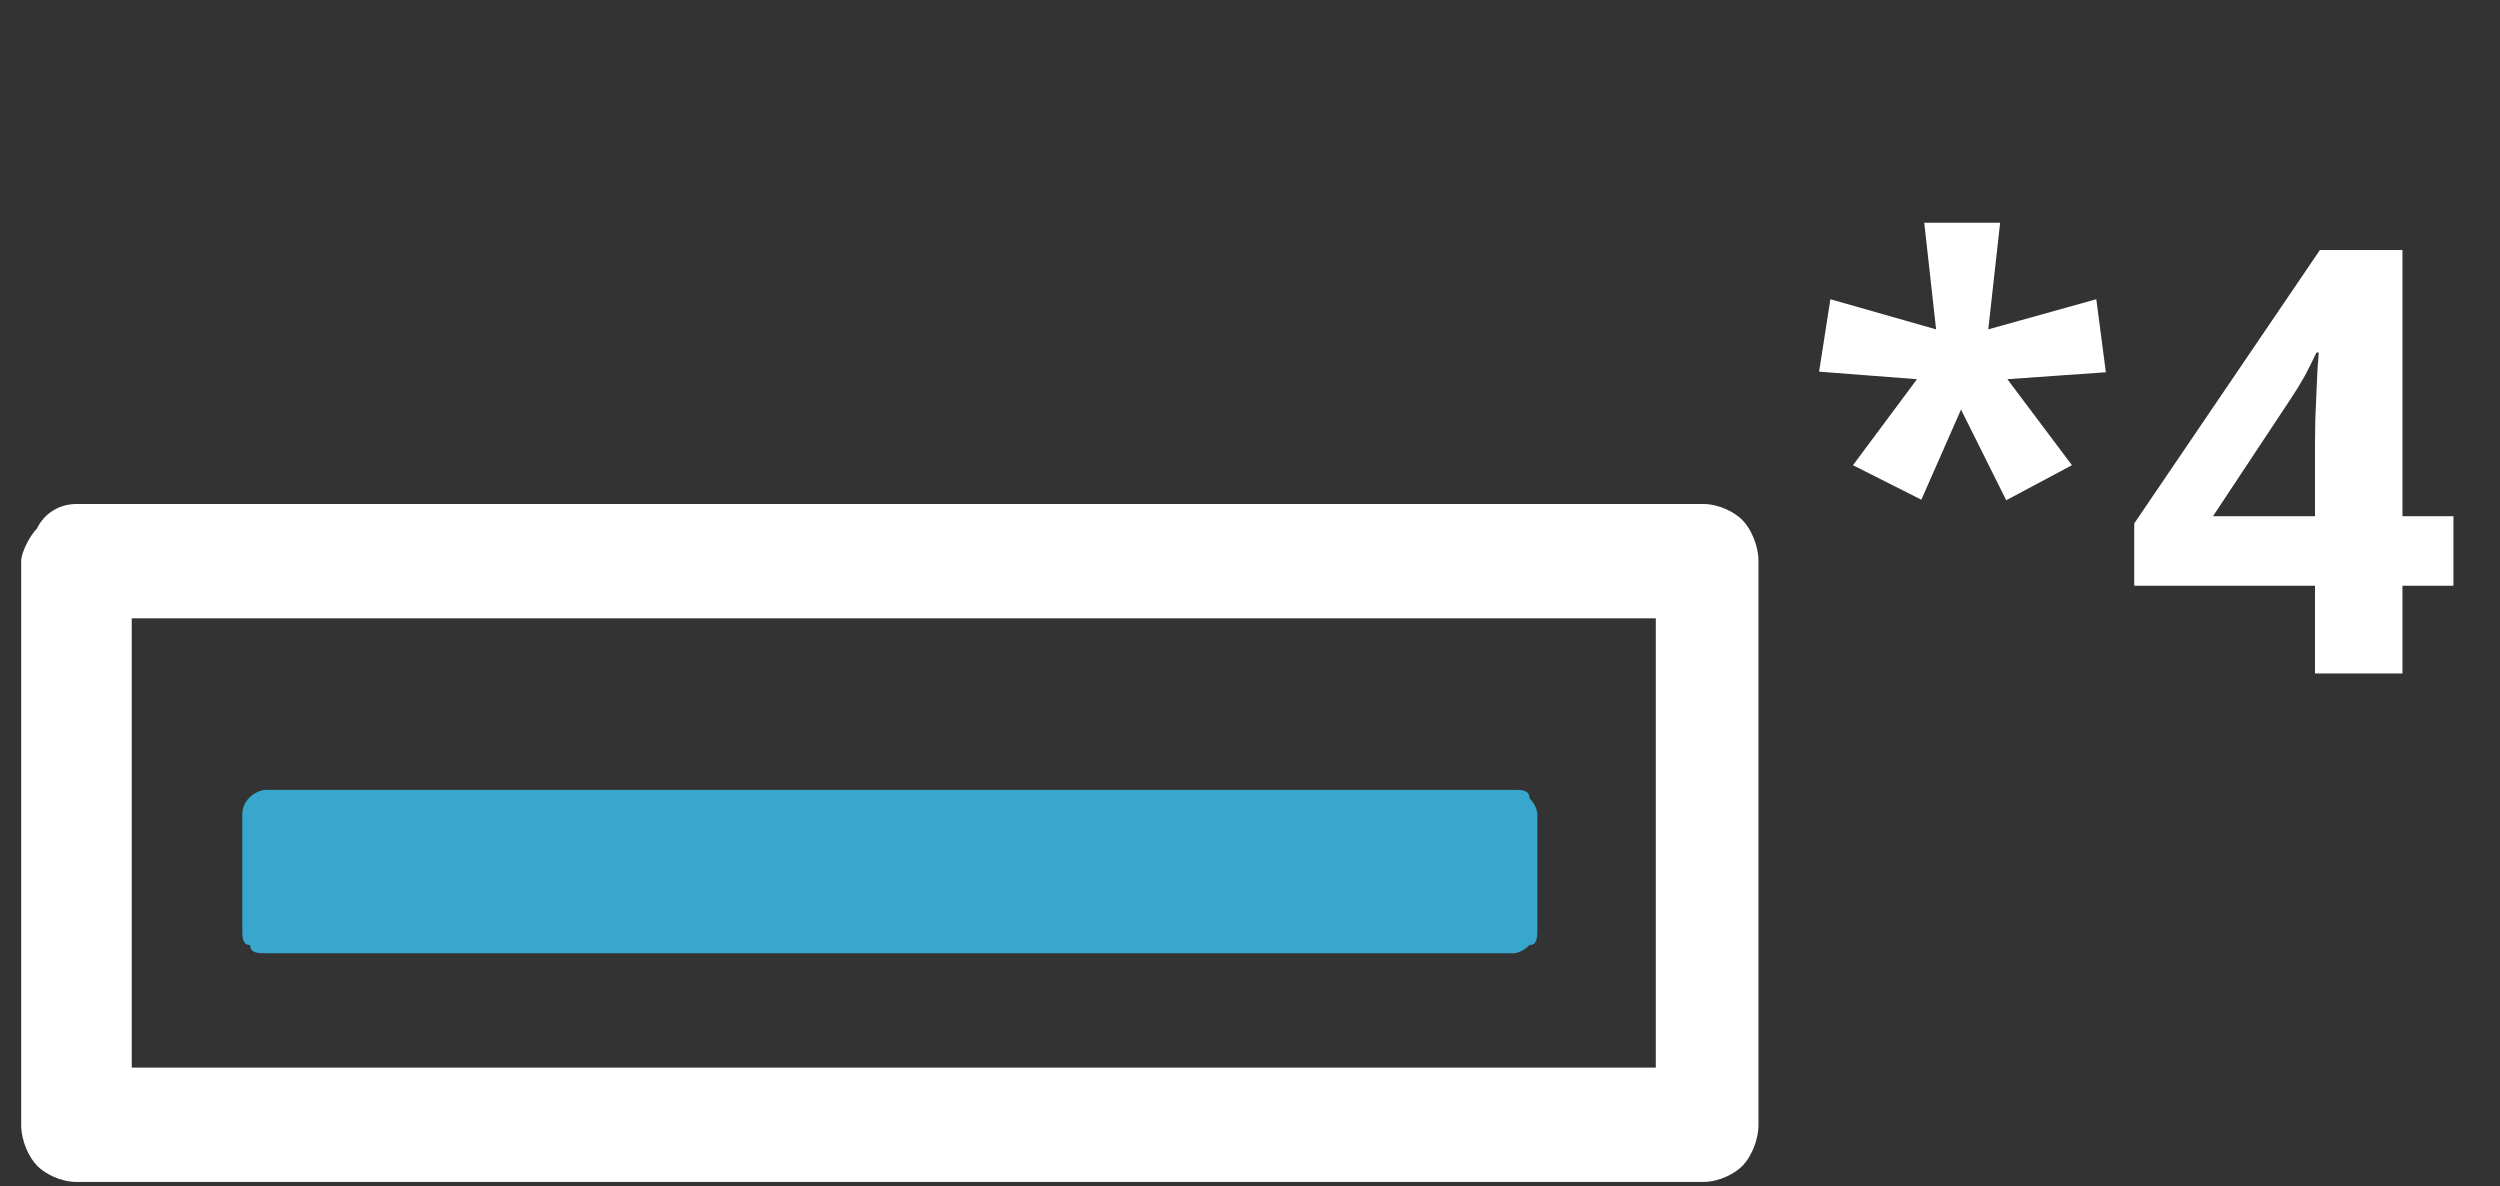
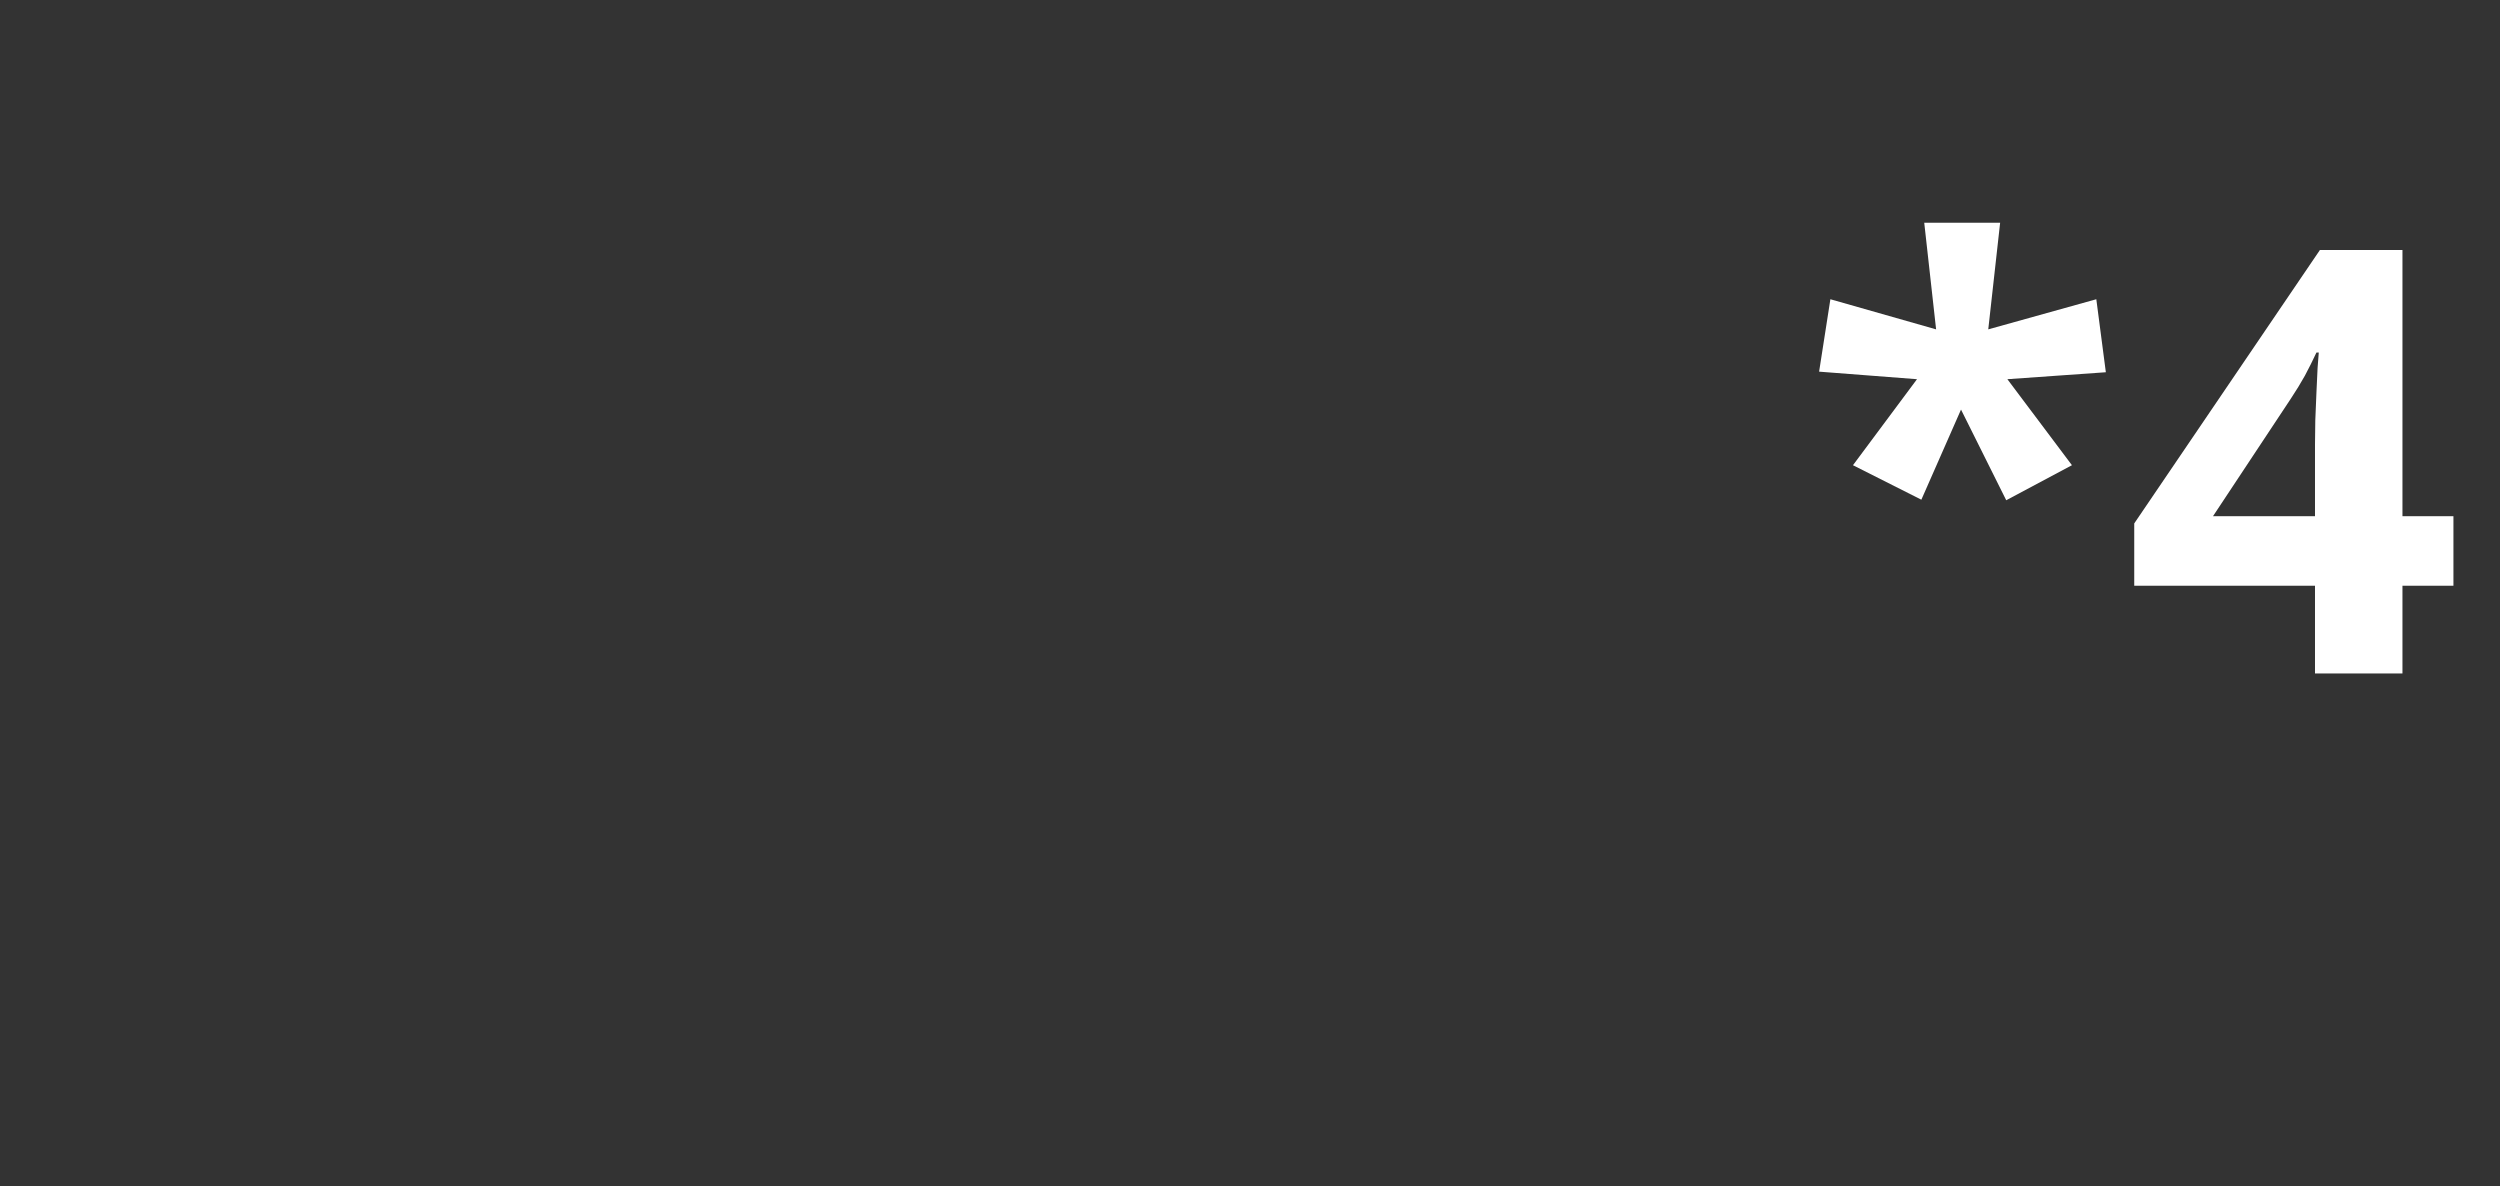
<svg xmlns="http://www.w3.org/2000/svg" fill="none" viewBox="0 0 59 28" height="28" width="59">
  <rect x="0" y="0" width="59" height="28" fill="#333333" stroke="none" />
  <g clip-path="url(#clip0_15488_684)">
-     <path fill="#39A6CE" d="M6.277 22.497C6.091 22.497 5.905 22.497 5.905 22.304C5.718 22.304 5.718 22.111 5.718 21.918V19.22C5.718 18.834 6.091 18.641 6.277 18.641H35.723C35.909 18.641 36.095 18.641 36.095 18.834C36.282 19.027 36.282 19.22 36.282 19.22V21.918C36.282 22.111 36.282 22.304 36.095 22.304C35.909 22.497 35.723 22.497 35.723 22.497H6.277Z" />
-     <path fill="white" d="M0.5 26.545C0.5 26.93 0.686 27.316 0.873 27.509C1.059 27.701 1.432 27.894 1.805 27.894H40.196C40.568 27.894 40.941 27.701 41.127 27.509C41.314 27.316 41.5 26.93 41.5 26.545V13.243C41.5 12.858 41.314 12.472 41.127 12.28C40.941 12.087 40.568 11.894 40.196 11.894H1.805C1.432 11.894 1.059 12.087 0.873 12.472C0.686 12.665 0.5 13.051 0.5 13.243V26.545ZM3.109 14.593H39.077V25.195H3.109V14.593Z" />
-   </g>
+     </g>
  <path fill="white" d="M47.203 5.257L46.923 7.773L49.473 7.062L49.698 8.785L47.374 8.949L48.898 10.979L47.347 11.806L46.28 9.666L45.344 11.793L43.73 10.979L45.241 8.949L42.931 8.771L43.197 7.062L45.692 7.773L45.412 5.257H47.203ZM57.901 13.823H56.698V15.894H54.634V13.823H50.368V12.353L54.75 5.9H56.698V12.182H57.901V13.823ZM54.634 12.182V10.487C54.634 10.327 54.636 10.138 54.641 9.919C54.65 9.701 54.659 9.482 54.668 9.263C54.677 9.044 54.686 8.851 54.695 8.682C54.709 8.509 54.718 8.388 54.723 8.32H54.668C54.581 8.507 54.49 8.689 54.395 8.867C54.299 9.04 54.187 9.222 54.06 9.414L52.227 12.182H54.634Z" />
  <defs>
    <clipPath id="clip0_15488_684">
-       <rect transform="matrix(1 0 0 -1 0.5 27.894)" fill="white" height="16" width="41" />
-     </clipPath>
+       </clipPath>
  </defs>
</svg>